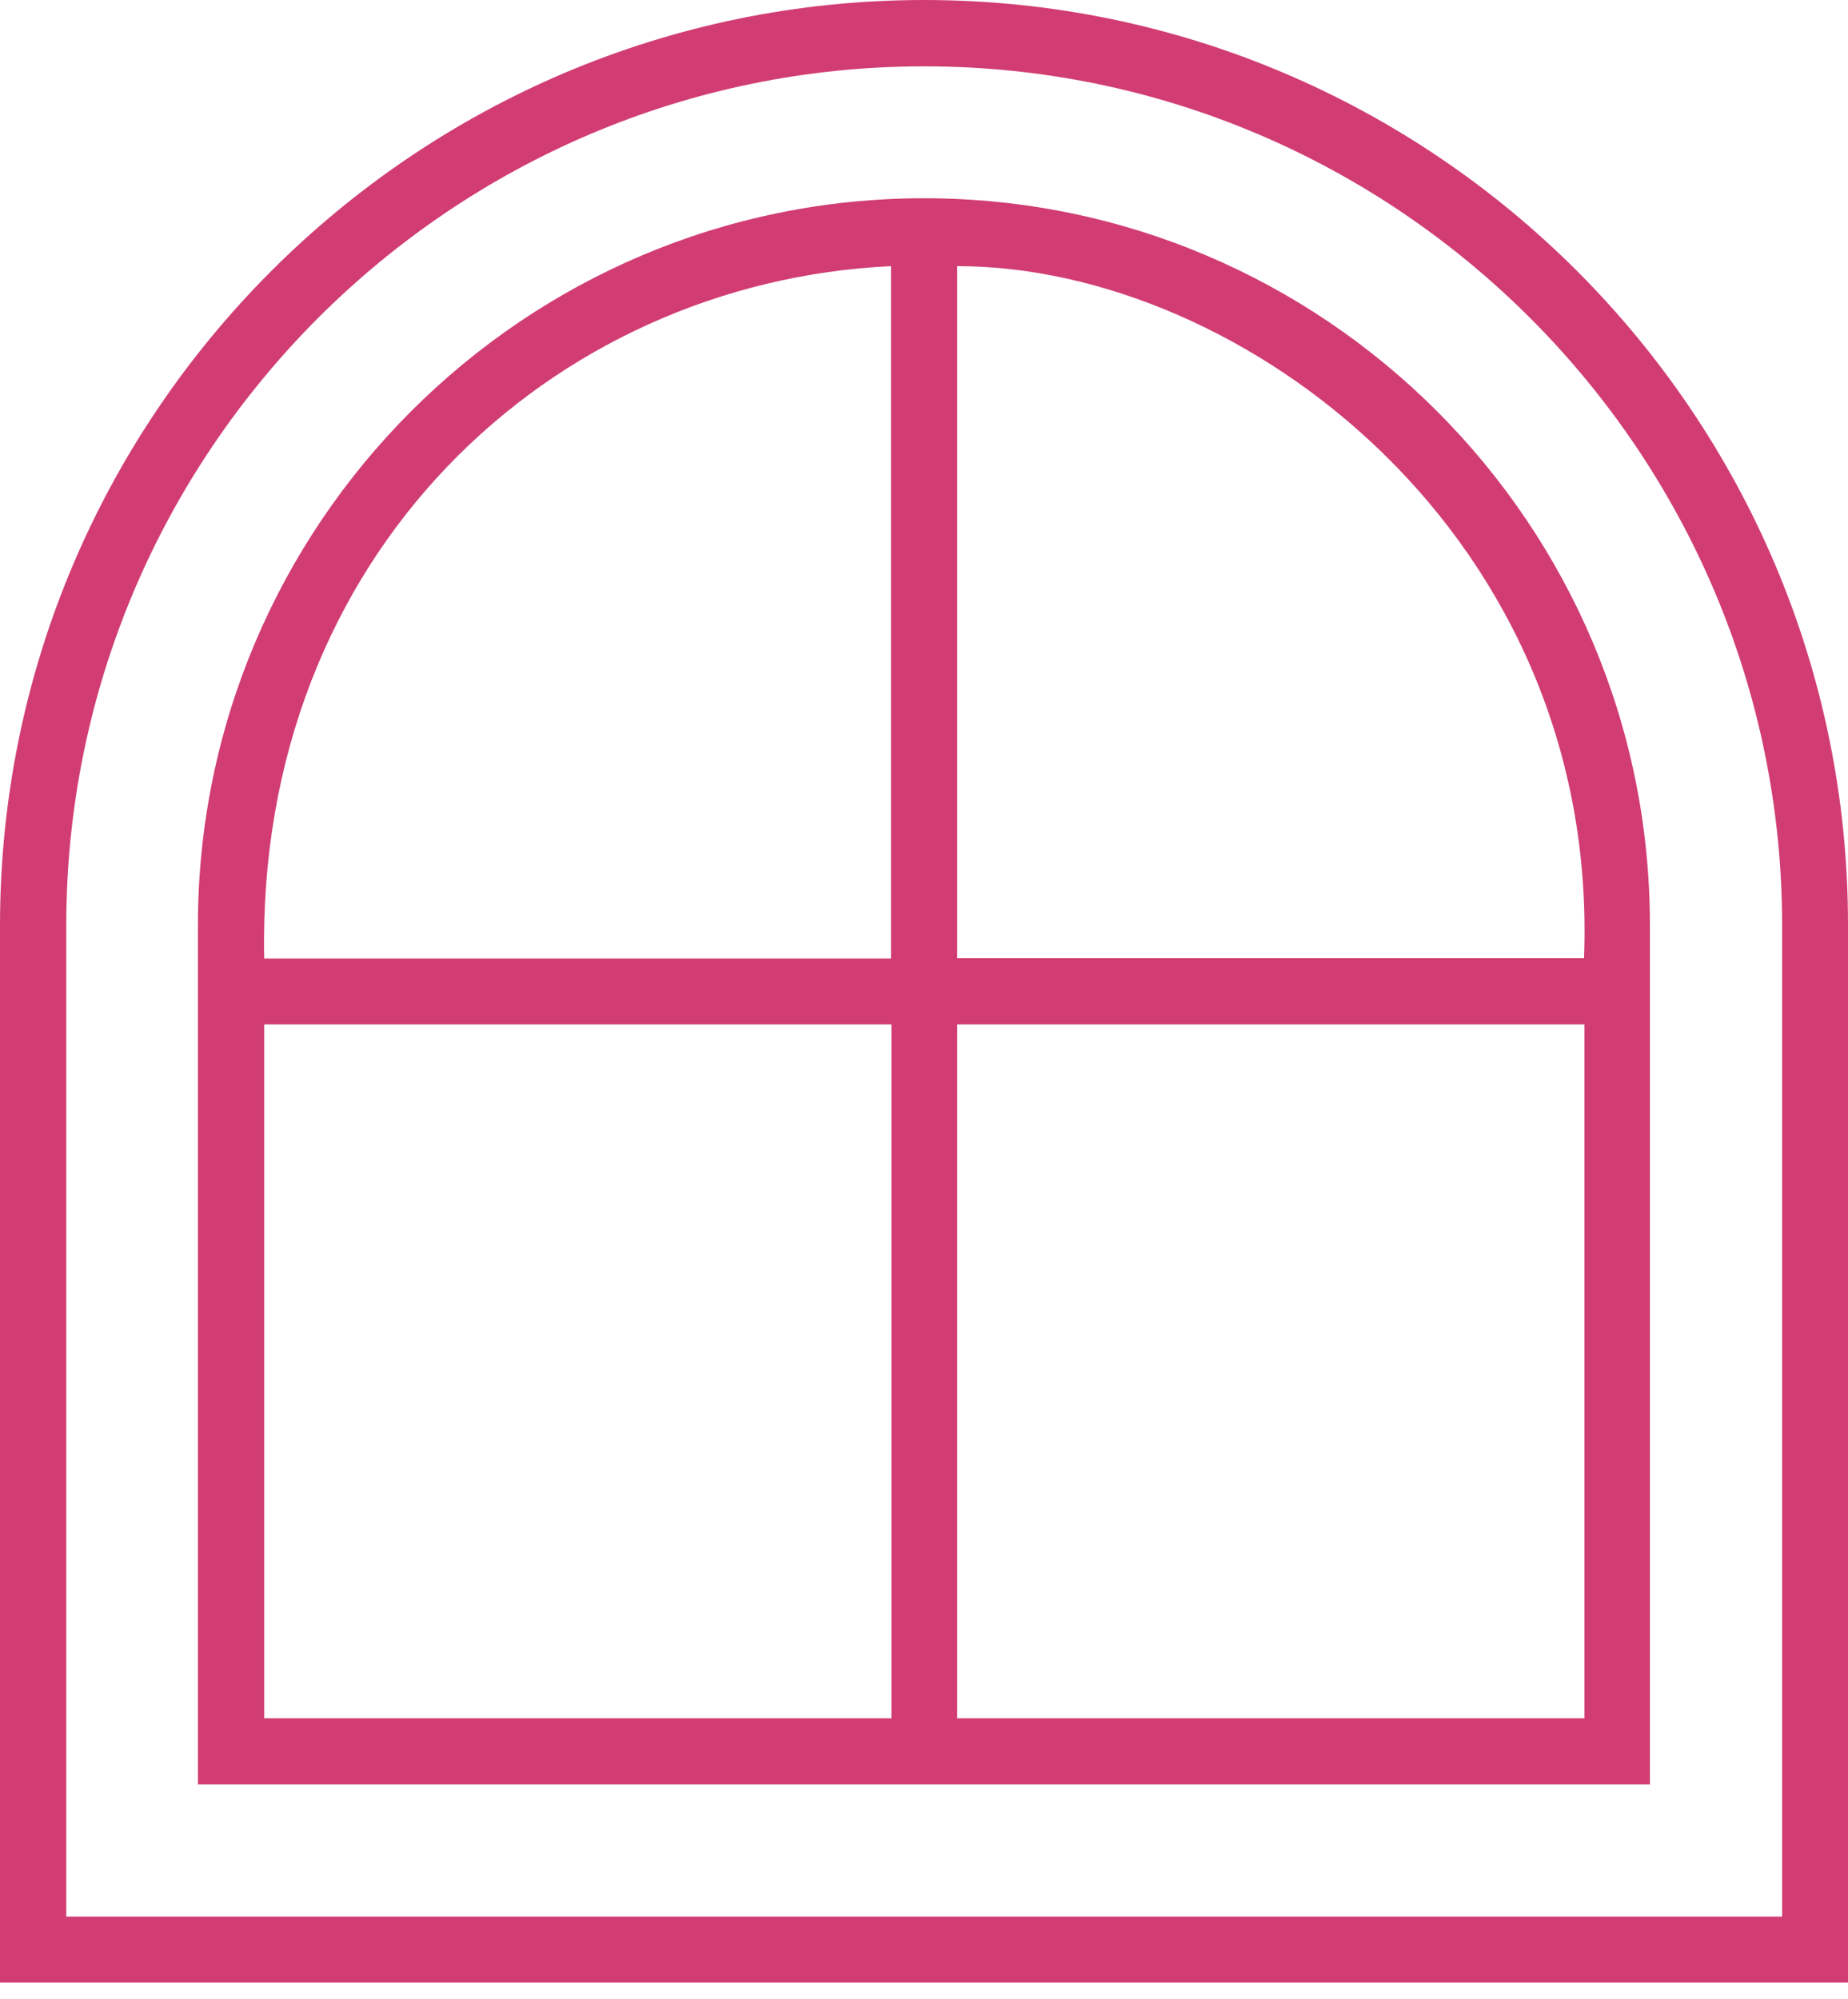
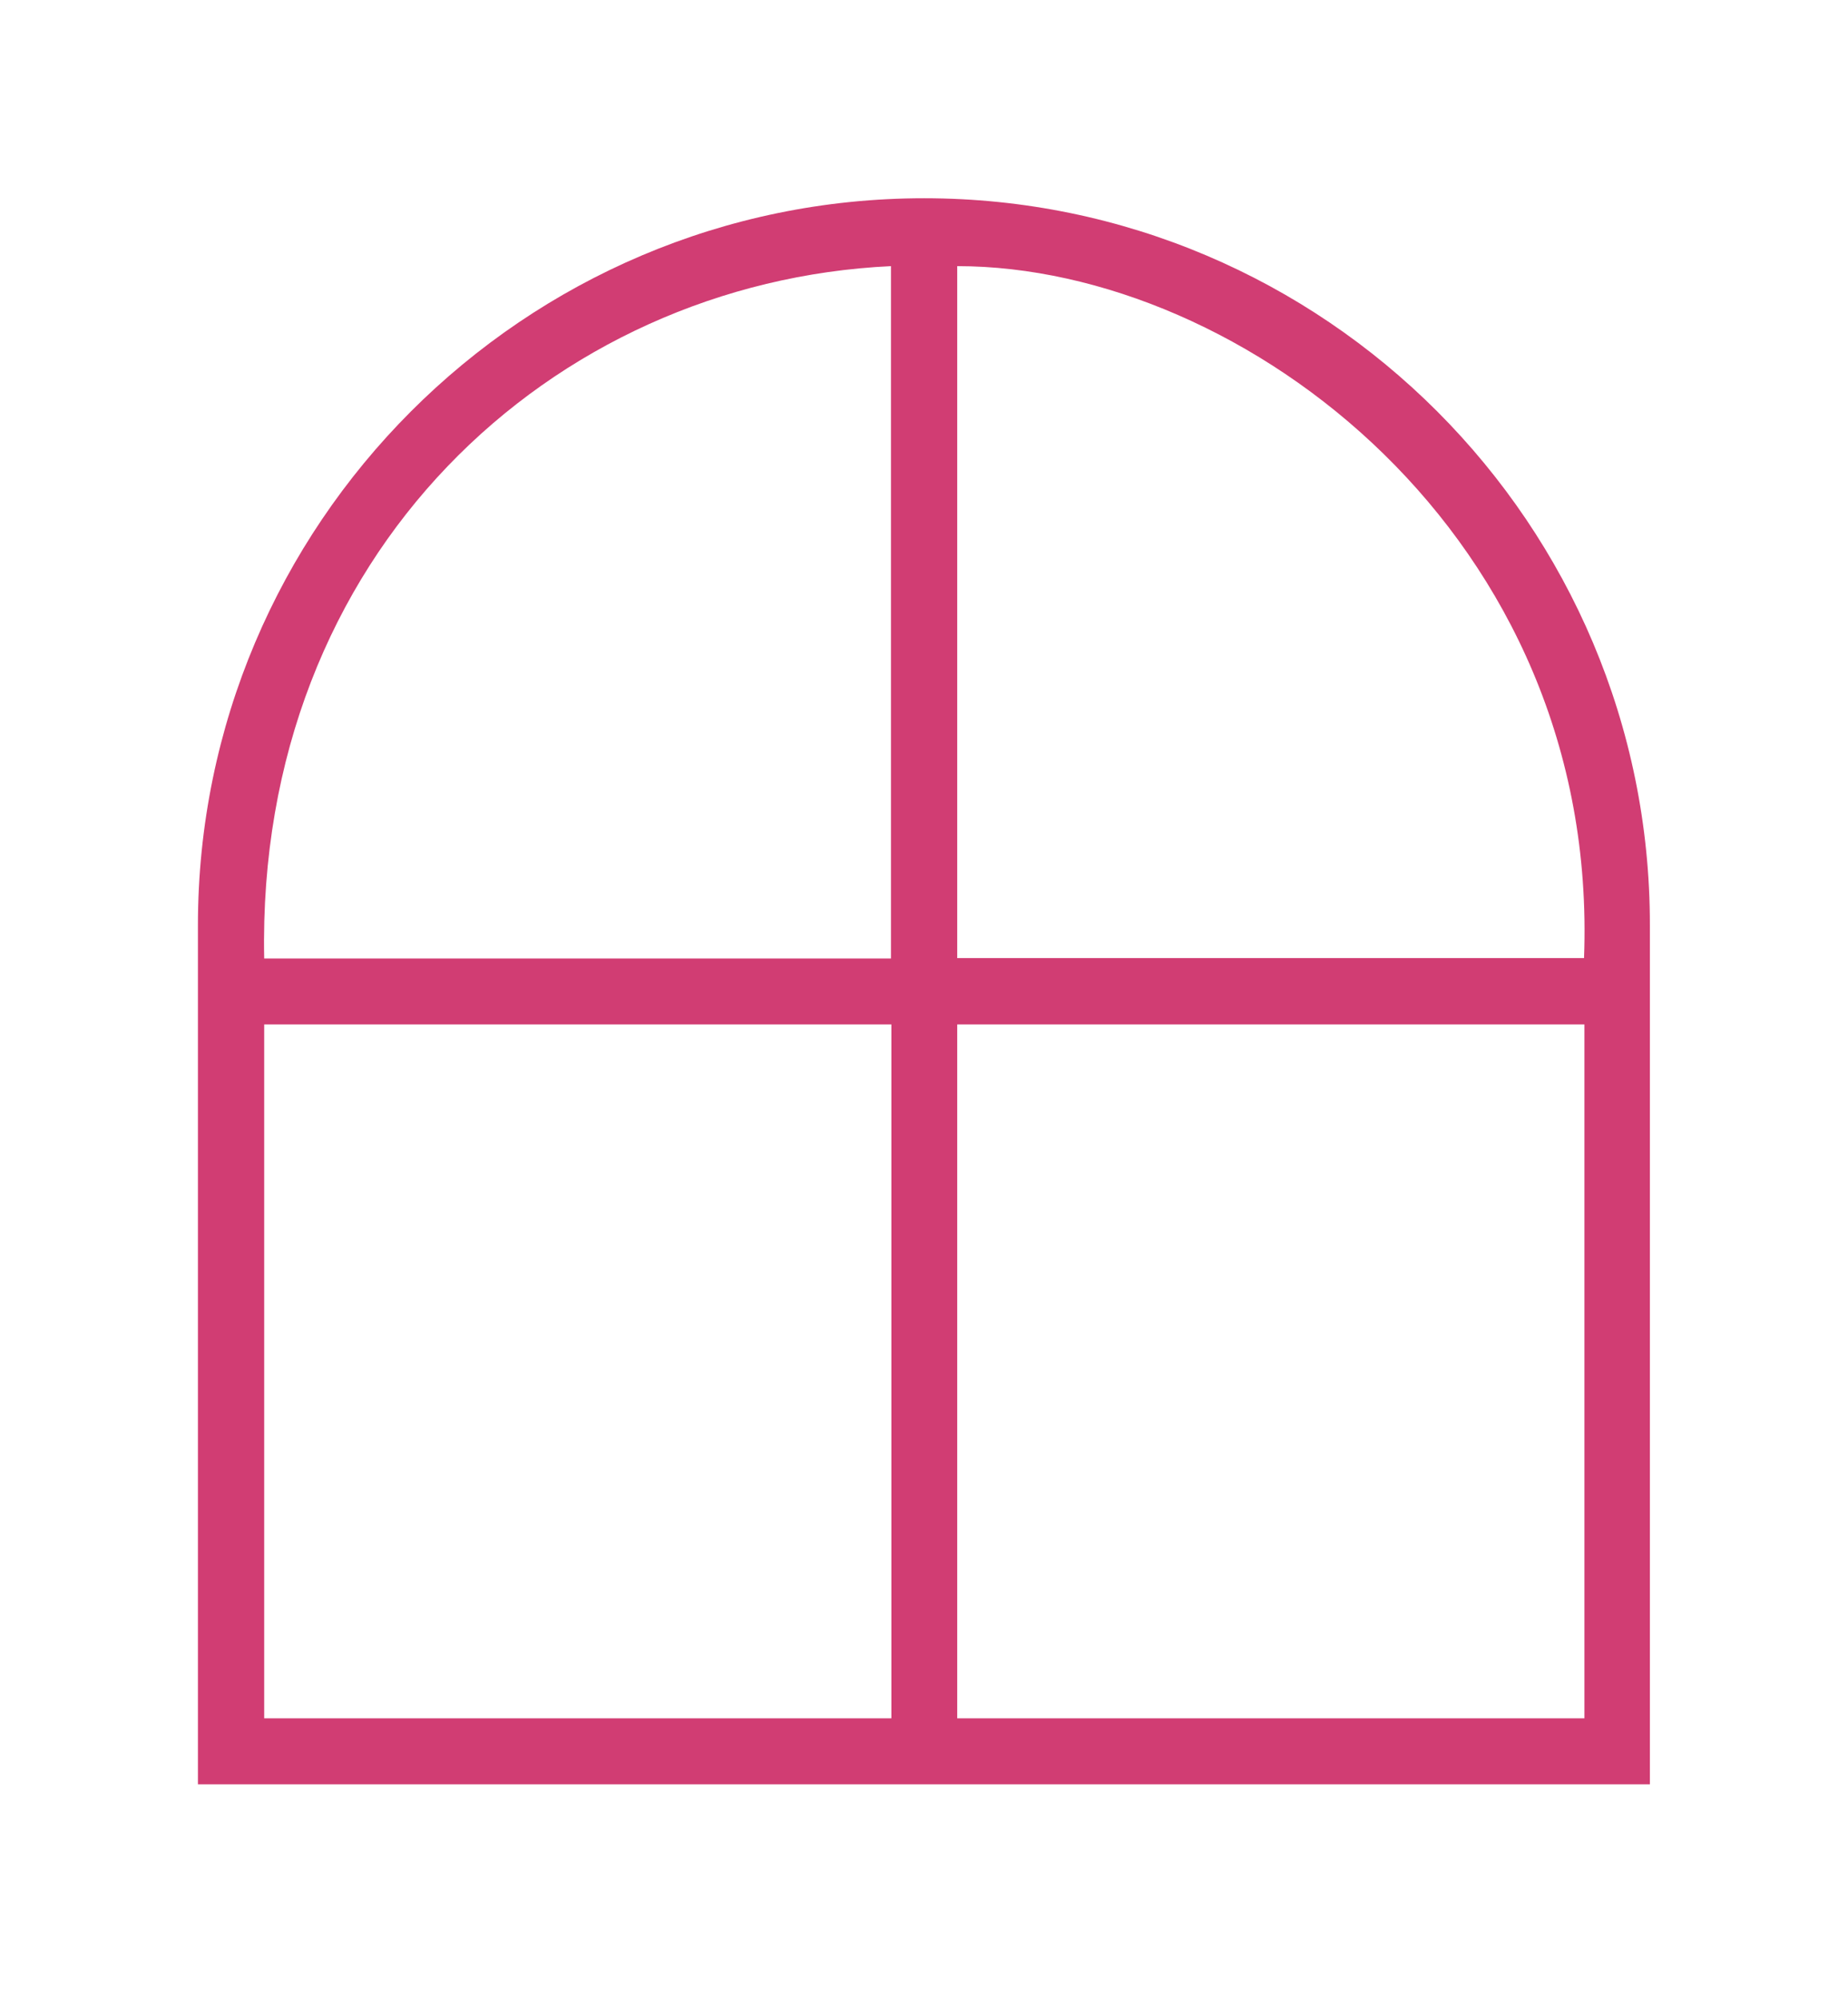
<svg xmlns="http://www.w3.org/2000/svg" fill="none" height="53" viewbox="0 0 49 53" width="49">
-   <path d="M24.505 0C10.997 0 0 10.999 0 24.533V52.562H49V24.533C49.01 10.999 38.014 0 24.505 0ZM47.253 50.814H1.757V24.533C1.757 11.971 11.968 1.759 24.505 1.759C37.042 1.759 47.253 11.982 47.253 24.533V50.814Z" fill="#D13D73" />
  <path d="M24.503 5.256C13.888 5.256 5.248 13.906 5.248 24.532V47.306H43.747V24.532C43.758 13.906 35.117 5.256 24.503 5.256ZM23.624 7.056V25.412H7.005C6.788 14.672 14.643 7.48 23.624 7.056ZM7.005 27.16H23.635V45.557H7.005V27.16ZM25.381 45.557V27.16H42.011V45.557H25.381ZM42.001 25.401H25.381V7.056C32.957 7.056 42.424 14.227 42.001 25.401Z" fill="#D13D73" />
</svg>